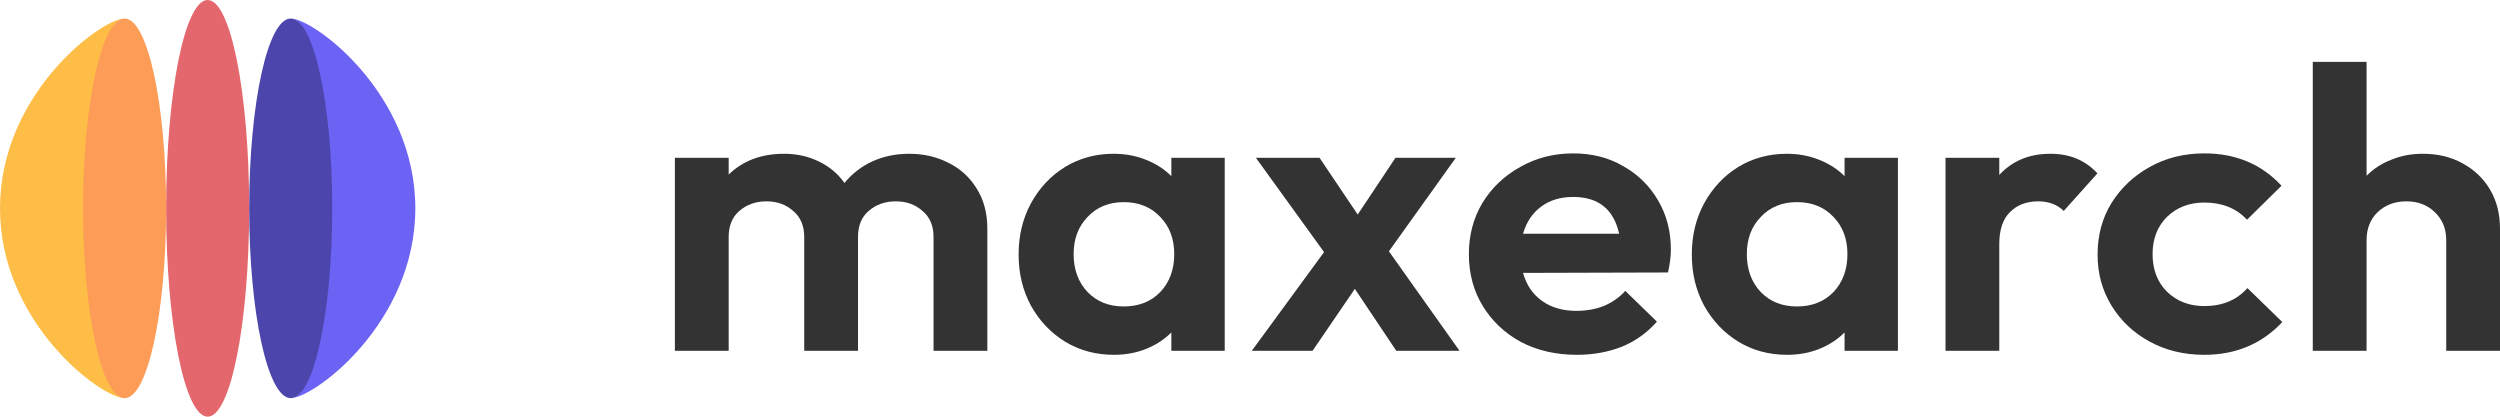
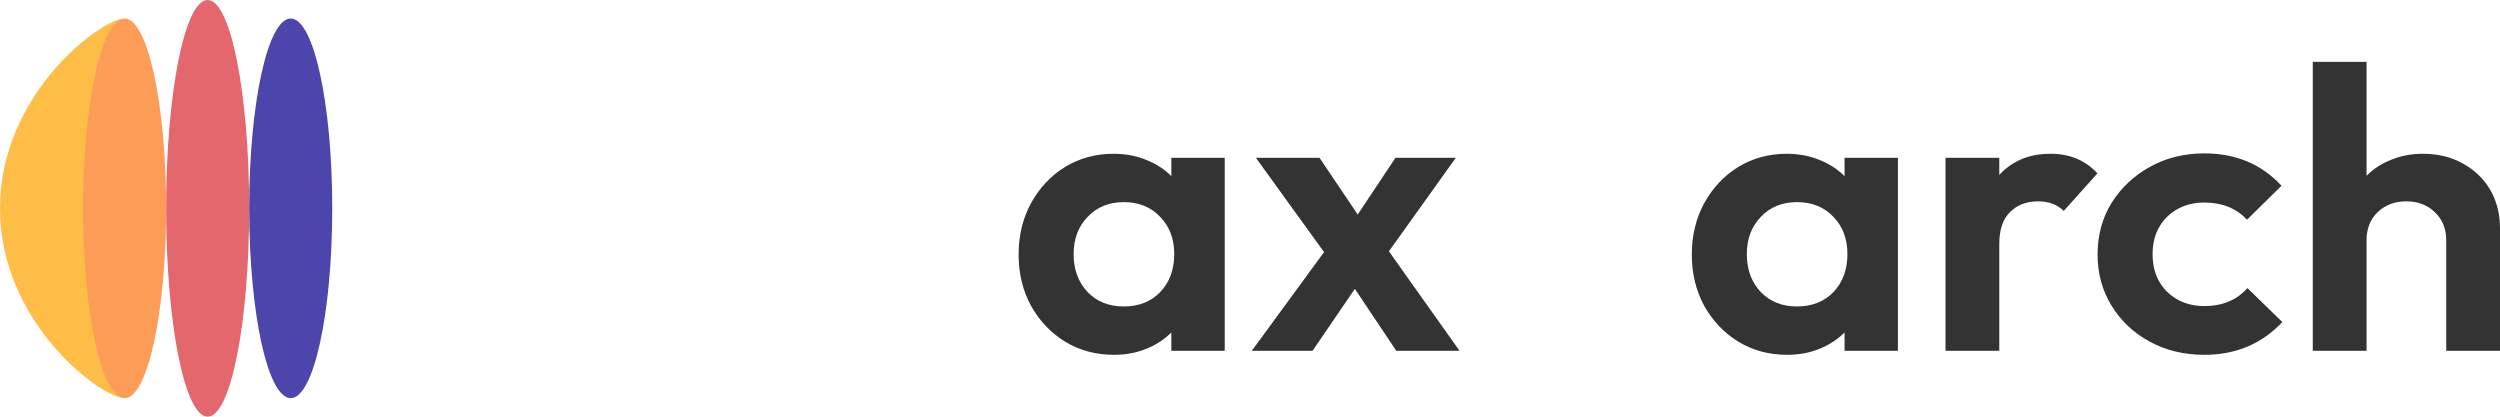
<svg xmlns="http://www.w3.org/2000/svg" width="108" height="18" viewBox="0 0 108 18" fill="none">
-   <path d="M29.155 15.155V6.816H31.479V7.541C32.094 6.942 32.892 6.643 33.873 6.643C34.417 6.643 34.914 6.752 35.363 6.971C35.824 7.19 36.197 7.501 36.48 7.904C36.812 7.501 37.214 7.19 37.687 6.971C38.171 6.752 38.703 6.643 39.283 6.643C39.91 6.643 40.477 6.776 40.986 7.04C41.494 7.294 41.896 7.662 42.192 8.145C42.499 8.629 42.653 9.204 42.653 9.872V15.155H40.329V10.235C40.329 9.751 40.17 9.377 39.85 9.112C39.543 8.836 39.159 8.698 38.698 8.698C38.236 8.698 37.846 8.836 37.527 9.112C37.219 9.377 37.066 9.751 37.066 10.235V15.155H34.742V10.235C34.742 9.751 34.583 9.377 34.263 9.112C33.956 8.836 33.572 8.698 33.111 8.698C32.649 8.698 32.259 8.836 31.94 9.112C31.632 9.377 31.479 9.751 31.479 10.235V15.155H29.155Z" fill="#333333" />
  <path d="M48.119 15.328C47.339 15.328 46.635 15.138 46.008 14.758C45.394 14.379 44.903 13.861 44.536 13.204C44.182 12.548 44.004 11.812 44.004 10.994C44.004 10.177 44.182 9.44 44.536 8.784C44.903 8.117 45.394 7.593 46.008 7.213C46.635 6.833 47.333 6.643 48.101 6.643C48.61 6.643 49.077 6.729 49.503 6.902C49.94 7.075 50.307 7.311 50.602 7.61V6.816H52.908V15.155H50.602V14.361C50.307 14.661 49.946 14.896 49.52 15.069C49.095 15.242 48.628 15.328 48.119 15.328ZM48.545 13.239C49.195 13.239 49.721 13.032 50.123 12.617C50.526 12.191 50.727 11.645 50.727 10.977C50.727 10.321 50.526 9.786 50.123 9.371C49.721 8.945 49.195 8.732 48.545 8.732C47.906 8.732 47.386 8.945 46.984 9.371C46.582 9.786 46.381 10.321 46.381 10.977C46.381 11.645 46.582 12.191 46.984 12.617C47.386 13.032 47.906 13.239 48.545 13.239Z" fill="#333333" />
  <path d="M54.077 15.155L57.199 10.891L54.254 6.816H57.003L58.653 9.268L60.285 6.816H62.892L60.001 10.856L63.052 15.155H60.32L58.529 12.479L56.702 15.155H54.077Z" fill="#333333" />
-   <path d="M68.12 15.328C67.221 15.328 66.417 15.144 65.708 14.776C65.01 14.396 64.46 13.878 64.058 13.222C63.656 12.566 63.455 11.817 63.455 10.977C63.455 10.16 63.65 9.423 64.04 8.767C64.442 8.111 64.986 7.593 65.672 7.213C66.358 6.822 67.121 6.626 67.96 6.626C68.776 6.626 69.497 6.81 70.124 7.178C70.763 7.535 71.265 8.03 71.632 8.663C71.998 9.285 72.182 9.993 72.182 10.787C72.182 11.075 72.14 11.403 72.057 11.771L65.796 11.789C65.938 12.306 66.21 12.709 66.612 12.997C67.014 13.285 67.511 13.429 68.102 13.429C68.528 13.429 68.918 13.36 69.273 13.222C69.639 13.072 69.953 12.853 70.213 12.566L71.579 13.895C71.153 14.379 70.644 14.741 70.053 14.983C69.462 15.213 68.817 15.328 68.12 15.328ZM67.96 8.508C67.404 8.508 66.937 8.652 66.559 8.94C66.192 9.216 65.938 9.601 65.796 10.096H69.947C69.71 9.037 69.048 8.508 67.96 8.508Z" fill="#333333" />
  <path d="M77.201 15.328C76.421 15.328 75.717 15.138 75.091 14.758C74.476 14.379 73.985 13.861 73.618 13.204C73.264 12.548 73.086 11.812 73.086 10.994C73.086 10.177 73.264 9.44 73.618 8.784C73.985 8.117 74.476 7.593 75.091 7.213C75.717 6.833 76.415 6.643 77.184 6.643C77.692 6.643 78.159 6.729 78.585 6.902C79.022 7.075 79.389 7.311 79.685 7.61V6.816H81.99V15.155H79.685V14.361C79.389 14.661 79.028 14.896 78.603 15.069C78.177 15.242 77.71 15.328 77.201 15.328ZM77.627 13.239C78.277 13.239 78.804 13.032 79.206 12.617C79.608 12.191 79.809 11.645 79.809 10.977C79.809 10.321 79.608 9.786 79.206 9.371C78.804 8.945 78.277 8.732 77.627 8.732C76.989 8.732 76.468 8.945 76.066 9.371C75.664 9.786 75.463 10.321 75.463 10.977C75.463 11.645 75.664 12.191 76.066 12.617C76.468 13.032 76.989 13.239 77.627 13.239Z" fill="#333333" />
  <path d="M84.046 15.155V6.816H86.369V7.558C86.629 7.27 86.943 7.046 87.309 6.885C87.676 6.724 88.102 6.643 88.587 6.643C89.414 6.643 90.088 6.925 90.609 7.489L89.154 9.112C88.87 8.836 88.504 8.698 88.054 8.698C87.546 8.698 87.138 8.853 86.831 9.164C86.523 9.463 86.369 9.924 86.369 10.545V15.155H84.046Z" fill="#333333" />
  <path d="M95.226 15.328C94.351 15.328 93.565 15.138 92.867 14.758C92.169 14.379 91.62 13.861 91.218 13.204C90.816 12.548 90.615 11.812 90.615 10.994C90.615 10.165 90.816 9.423 91.218 8.767C91.632 8.111 92.181 7.593 92.867 7.213C93.565 6.822 94.351 6.626 95.226 6.626C96.586 6.626 97.698 7.092 98.561 8.024L97.071 9.492C96.61 8.997 95.995 8.75 95.226 8.75C94.576 8.75 94.038 8.957 93.612 9.371C93.198 9.786 92.991 10.321 92.991 10.977C92.991 11.645 93.198 12.186 93.612 12.6C94.038 13.014 94.576 13.222 95.226 13.222C96.007 13.222 96.627 12.963 97.089 12.445L98.596 13.912C97.709 14.856 96.586 15.328 95.226 15.328Z" fill="#333333" />
  <path d="M99.912 15.155V2.672H102.236V7.593C102.531 7.294 102.886 7.063 103.3 6.902C103.714 6.729 104.169 6.643 104.666 6.643C105.316 6.643 105.889 6.781 106.386 7.058C106.894 7.334 107.291 7.714 107.574 8.197C107.858 8.681 108 9.239 108 9.872V15.155H105.677V10.373C105.677 9.878 105.511 9.475 105.18 9.164C104.861 8.853 104.453 8.698 103.956 8.698C103.459 8.698 103.046 8.853 102.714 9.164C102.395 9.475 102.236 9.878 102.236 10.373V15.155H99.912Z" fill="#333333" />
-   <path d="M17.942 9C17.942 4.029 13.55 0.8 12.559 0.8C13.55 0.8 14.003 4.471 14.003 9C14.003 13.529 13.55 17.2 12.559 17.2C13.55 17.2 17.942 13.971 17.942 9Z" fill="#6C62F3" />
  <path d="M0 9C0 4.029 4.392 0.8 5.382 0.8C4.392 0.8 3.939 4.471 3.939 9C3.939 13.529 4.392 17.2 5.382 17.2C4.392 17.2 0 13.971 0 9Z" fill="#FEBD46" />
  <path d="M8.971 0C9.962 0 10.765 4.029 10.765 9C10.765 13.971 9.962 18 8.971 18C7.98 18 7.177 13.971 7.177 9C7.177 4.029 7.98 0 8.971 0Z" fill="#E3676C" />
  <path d="M5.383 0.8C6.373 0.8 7.177 4.471 7.177 9C7.177 13.529 6.373 17.2 5.383 17.2C4.392 17.2 3.588 13.529 3.588 9C3.588 4.471 4.392 0.8 5.383 0.8Z" fill="#FD9C57" />
-   <path d="M12.559 0.8C13.55 0.8 14.353 4.471 14.353 9C14.353 13.529 13.55 17.2 12.559 17.2C11.568 17.2 10.765 13.529 10.765 9C10.765 4.471 11.568 0.8 12.559 0.8Z" fill="#4C45AB" />
+   <path d="M12.559 0.8C13.55 0.8 14.353 4.471 14.353 9C14.353 13.529 13.55 17.2 12.559 17.2C11.568 17.2 10.765 13.529 10.765 9C10.765 4.471 11.568 0.8 12.559 0.8" fill="#4C45AB" />
</svg>